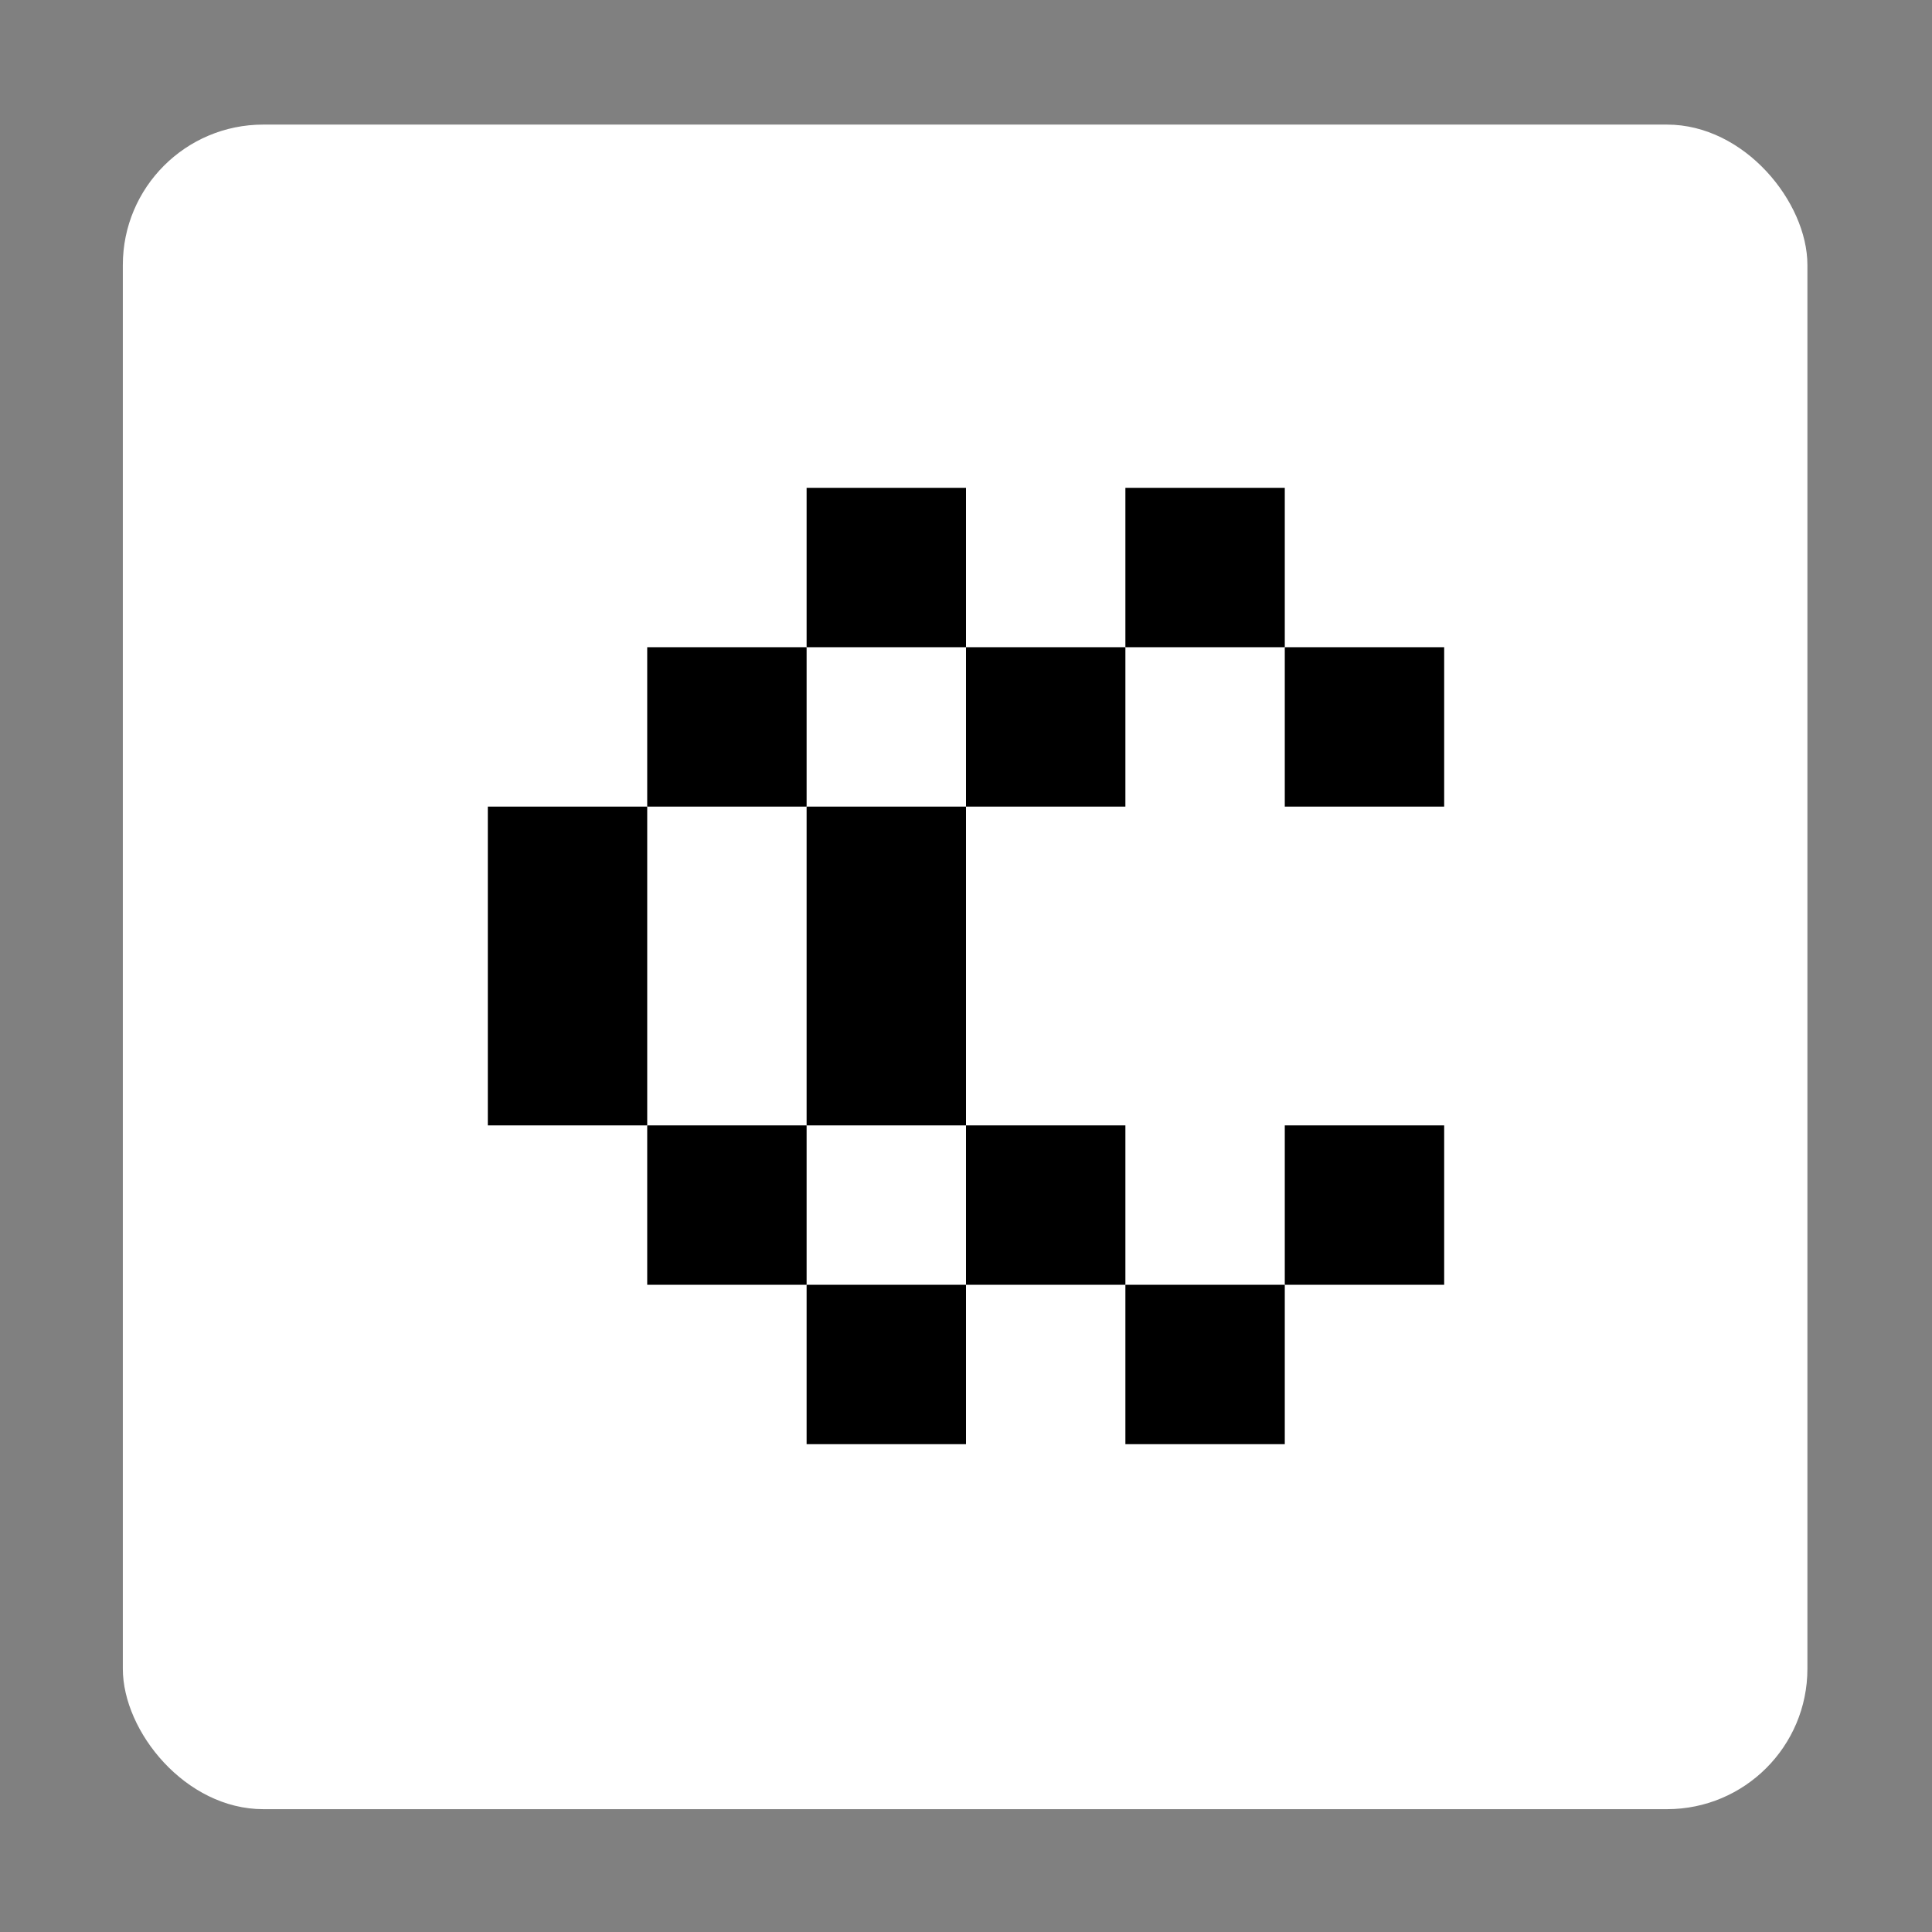
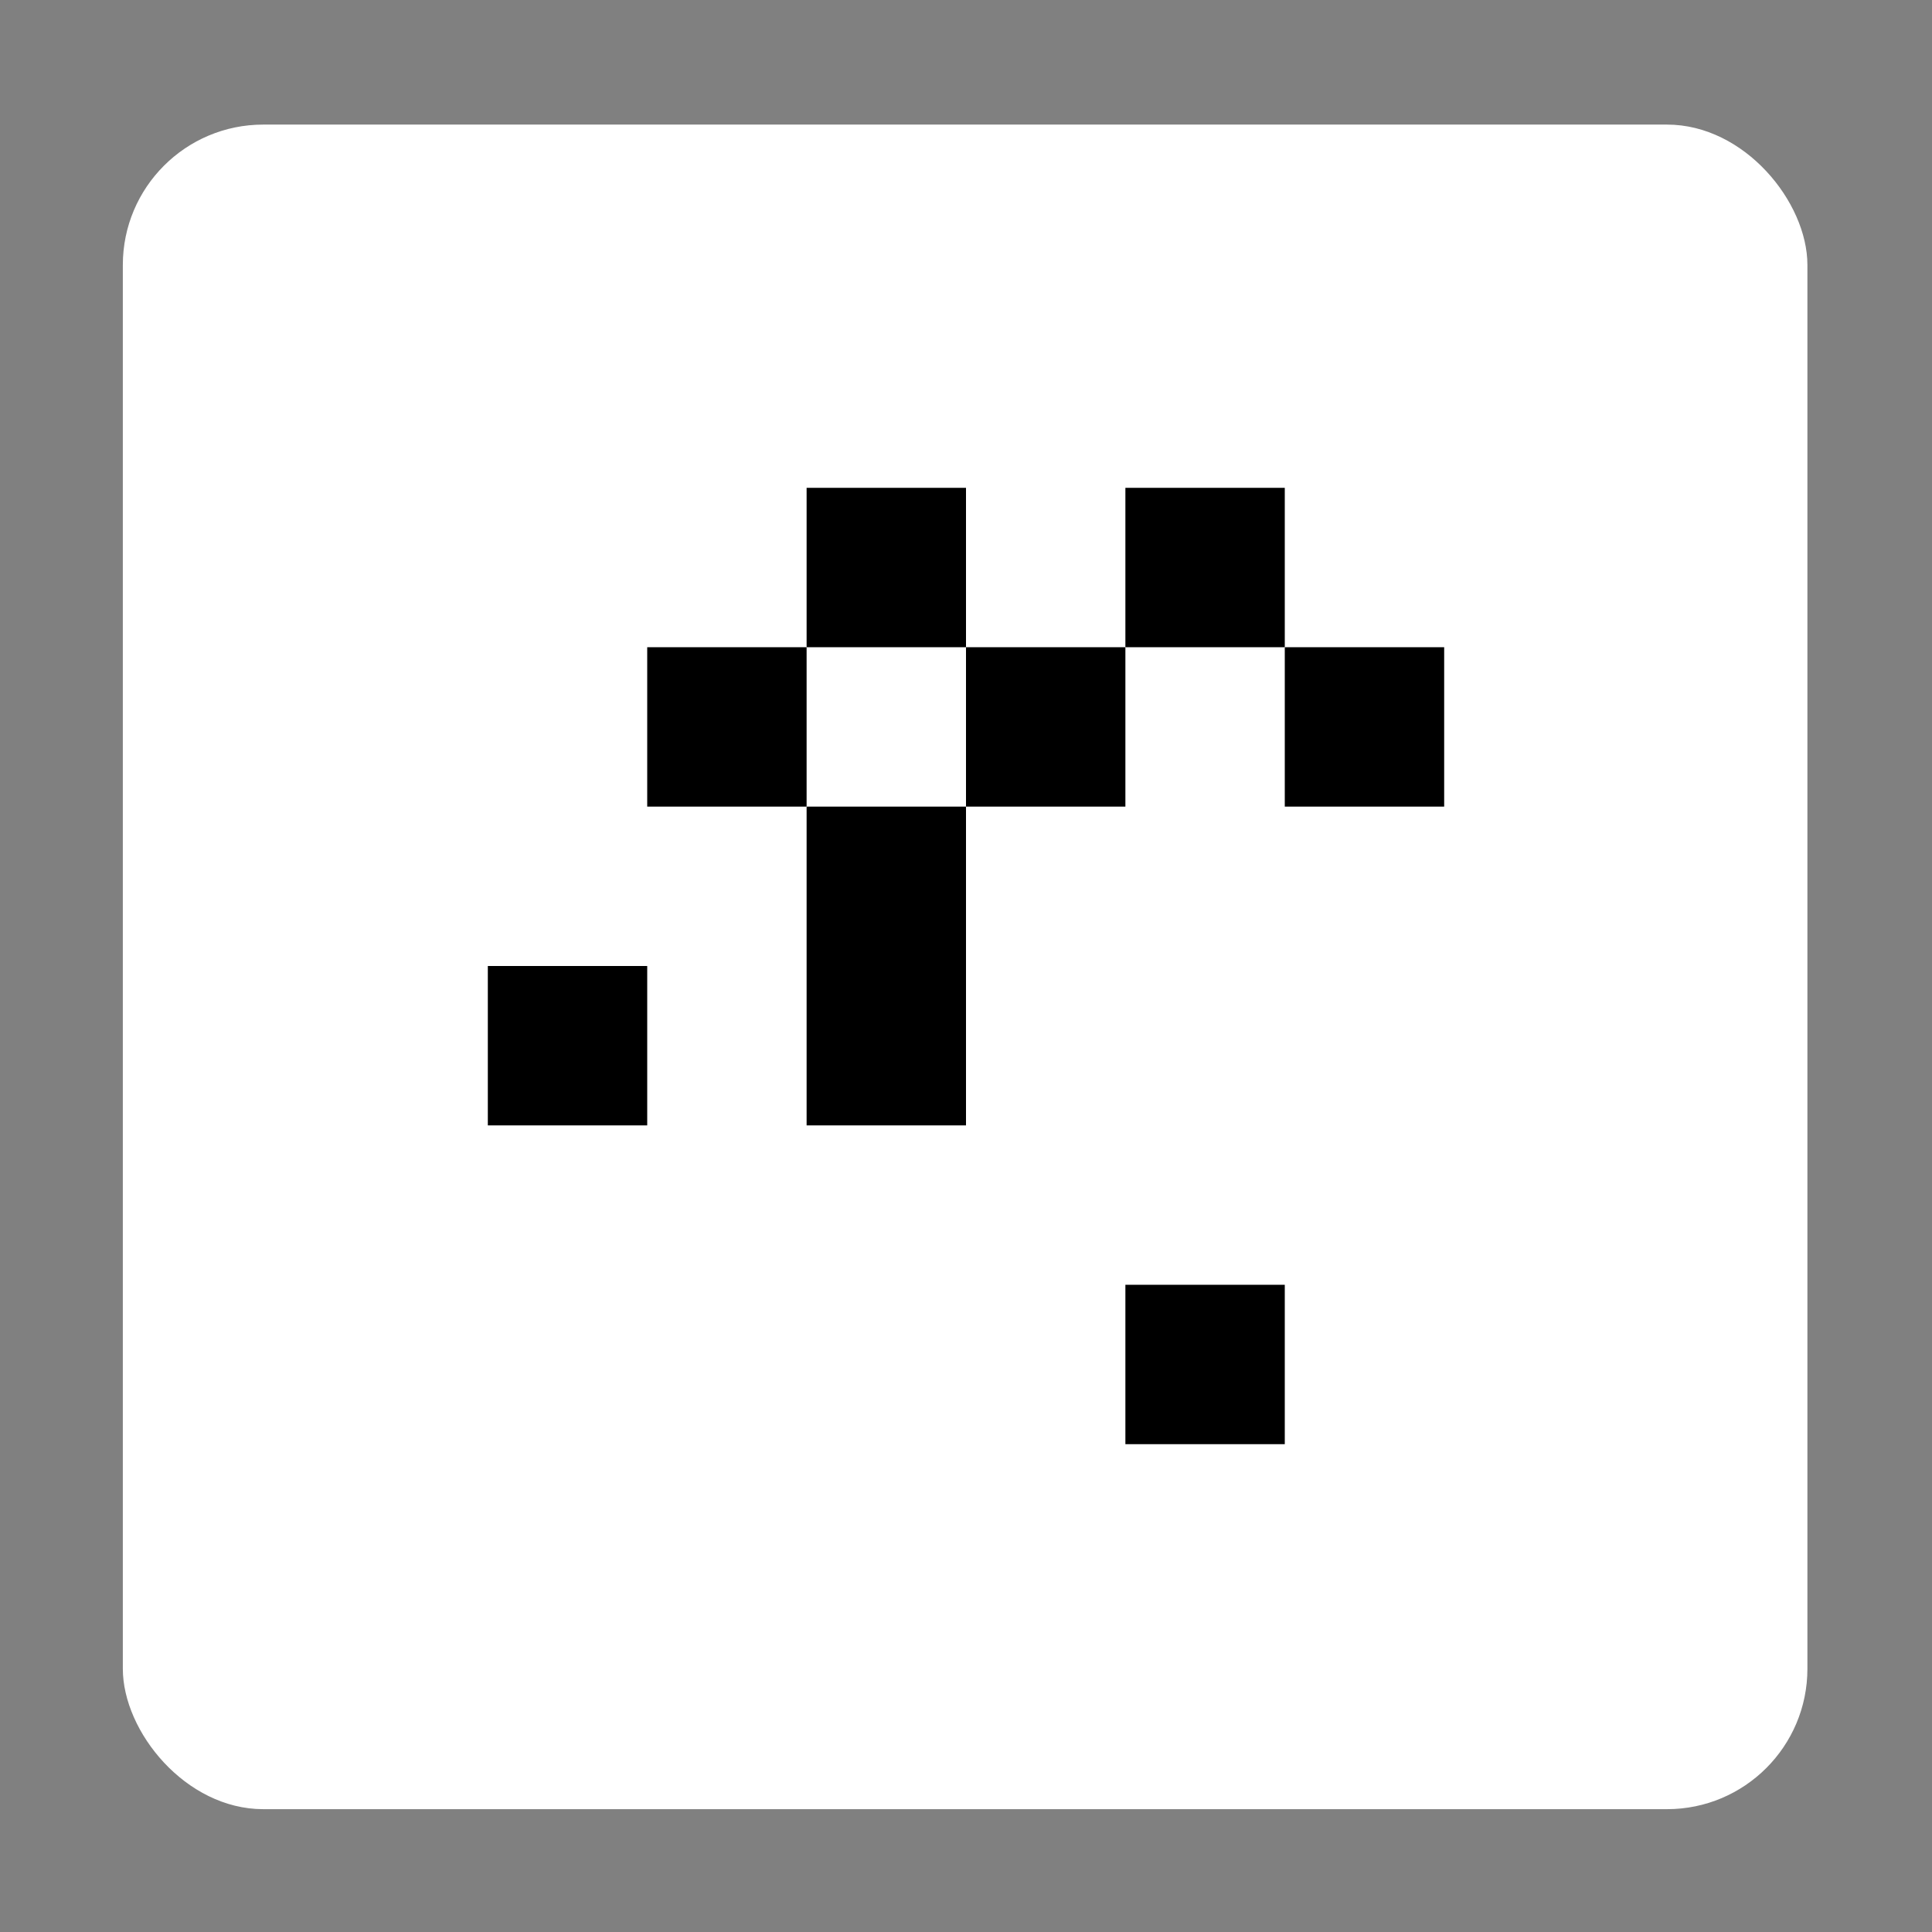
<svg xmlns="http://www.w3.org/2000/svg" width="1101px" height="1101px" viewBox="0 0 1101 1101" version="1.1">
  <rect x="0" y="0" width="1101" height="1101" fill="#808080" stroke="none" />
  <title>Group 35</title>
  <g id="Page-1" stroke="none" stroke-width="1" fill="none" fill-rule="evenodd">
    <g id="Group-35" transform="translate(0.314, 0.59)">
      <g id="Group-30">
        <rect id="Rectangle" fill="#FFFFFF" x="69.686" y="70.41" width="960" height="960" rx="80" />
        <g id="Group-3">
          <rect id="Rectangle" x="0" y="0" width="1100" height="1100" rx="80" />
        </g>
      </g>
      <g id="icon" transform="translate(277.686, 277.41)" fill="#000000" fill-rule="nonzero">
        <g id="Rectangle">
          <rect x="181.667" y="0" width="90.833" height="90.833" />
          <rect x="363.333" y="0" width="90.833" height="90.833" />
          <rect x="90.833" y="90.833" width="90.833" height="90.833" />
          <rect x="272.5" y="90.833" width="90.833" height="90.833" />
          <rect x="454.167" y="90.833" width="90.833" height="90.833" />
-           <rect x="0" y="181.667" width="90.833" height="90.833" />
          <rect x="181.667" y="181.667" width="90.833" height="90.833" />
          <rect x="0" y="272.5" width="90.833" height="90.833" />
          <rect x="181.667" y="272.5" width="90.833" height="90.833" />
-           <rect x="90.833" y="363.333" width="90.833" height="90.833" />
-           <rect x="272.5" y="363.333" width="90.833" height="90.833" />
-           <rect x="454.167" y="363.333" width="90.833" height="90.833" />
-           <rect x="181.667" y="454.167" width="90.833" height="90.833" />
          <rect x="363.333" y="454.167" width="90.833" height="90.833" />
        </g>
      </g>
    </g>
  </g>
</svg>